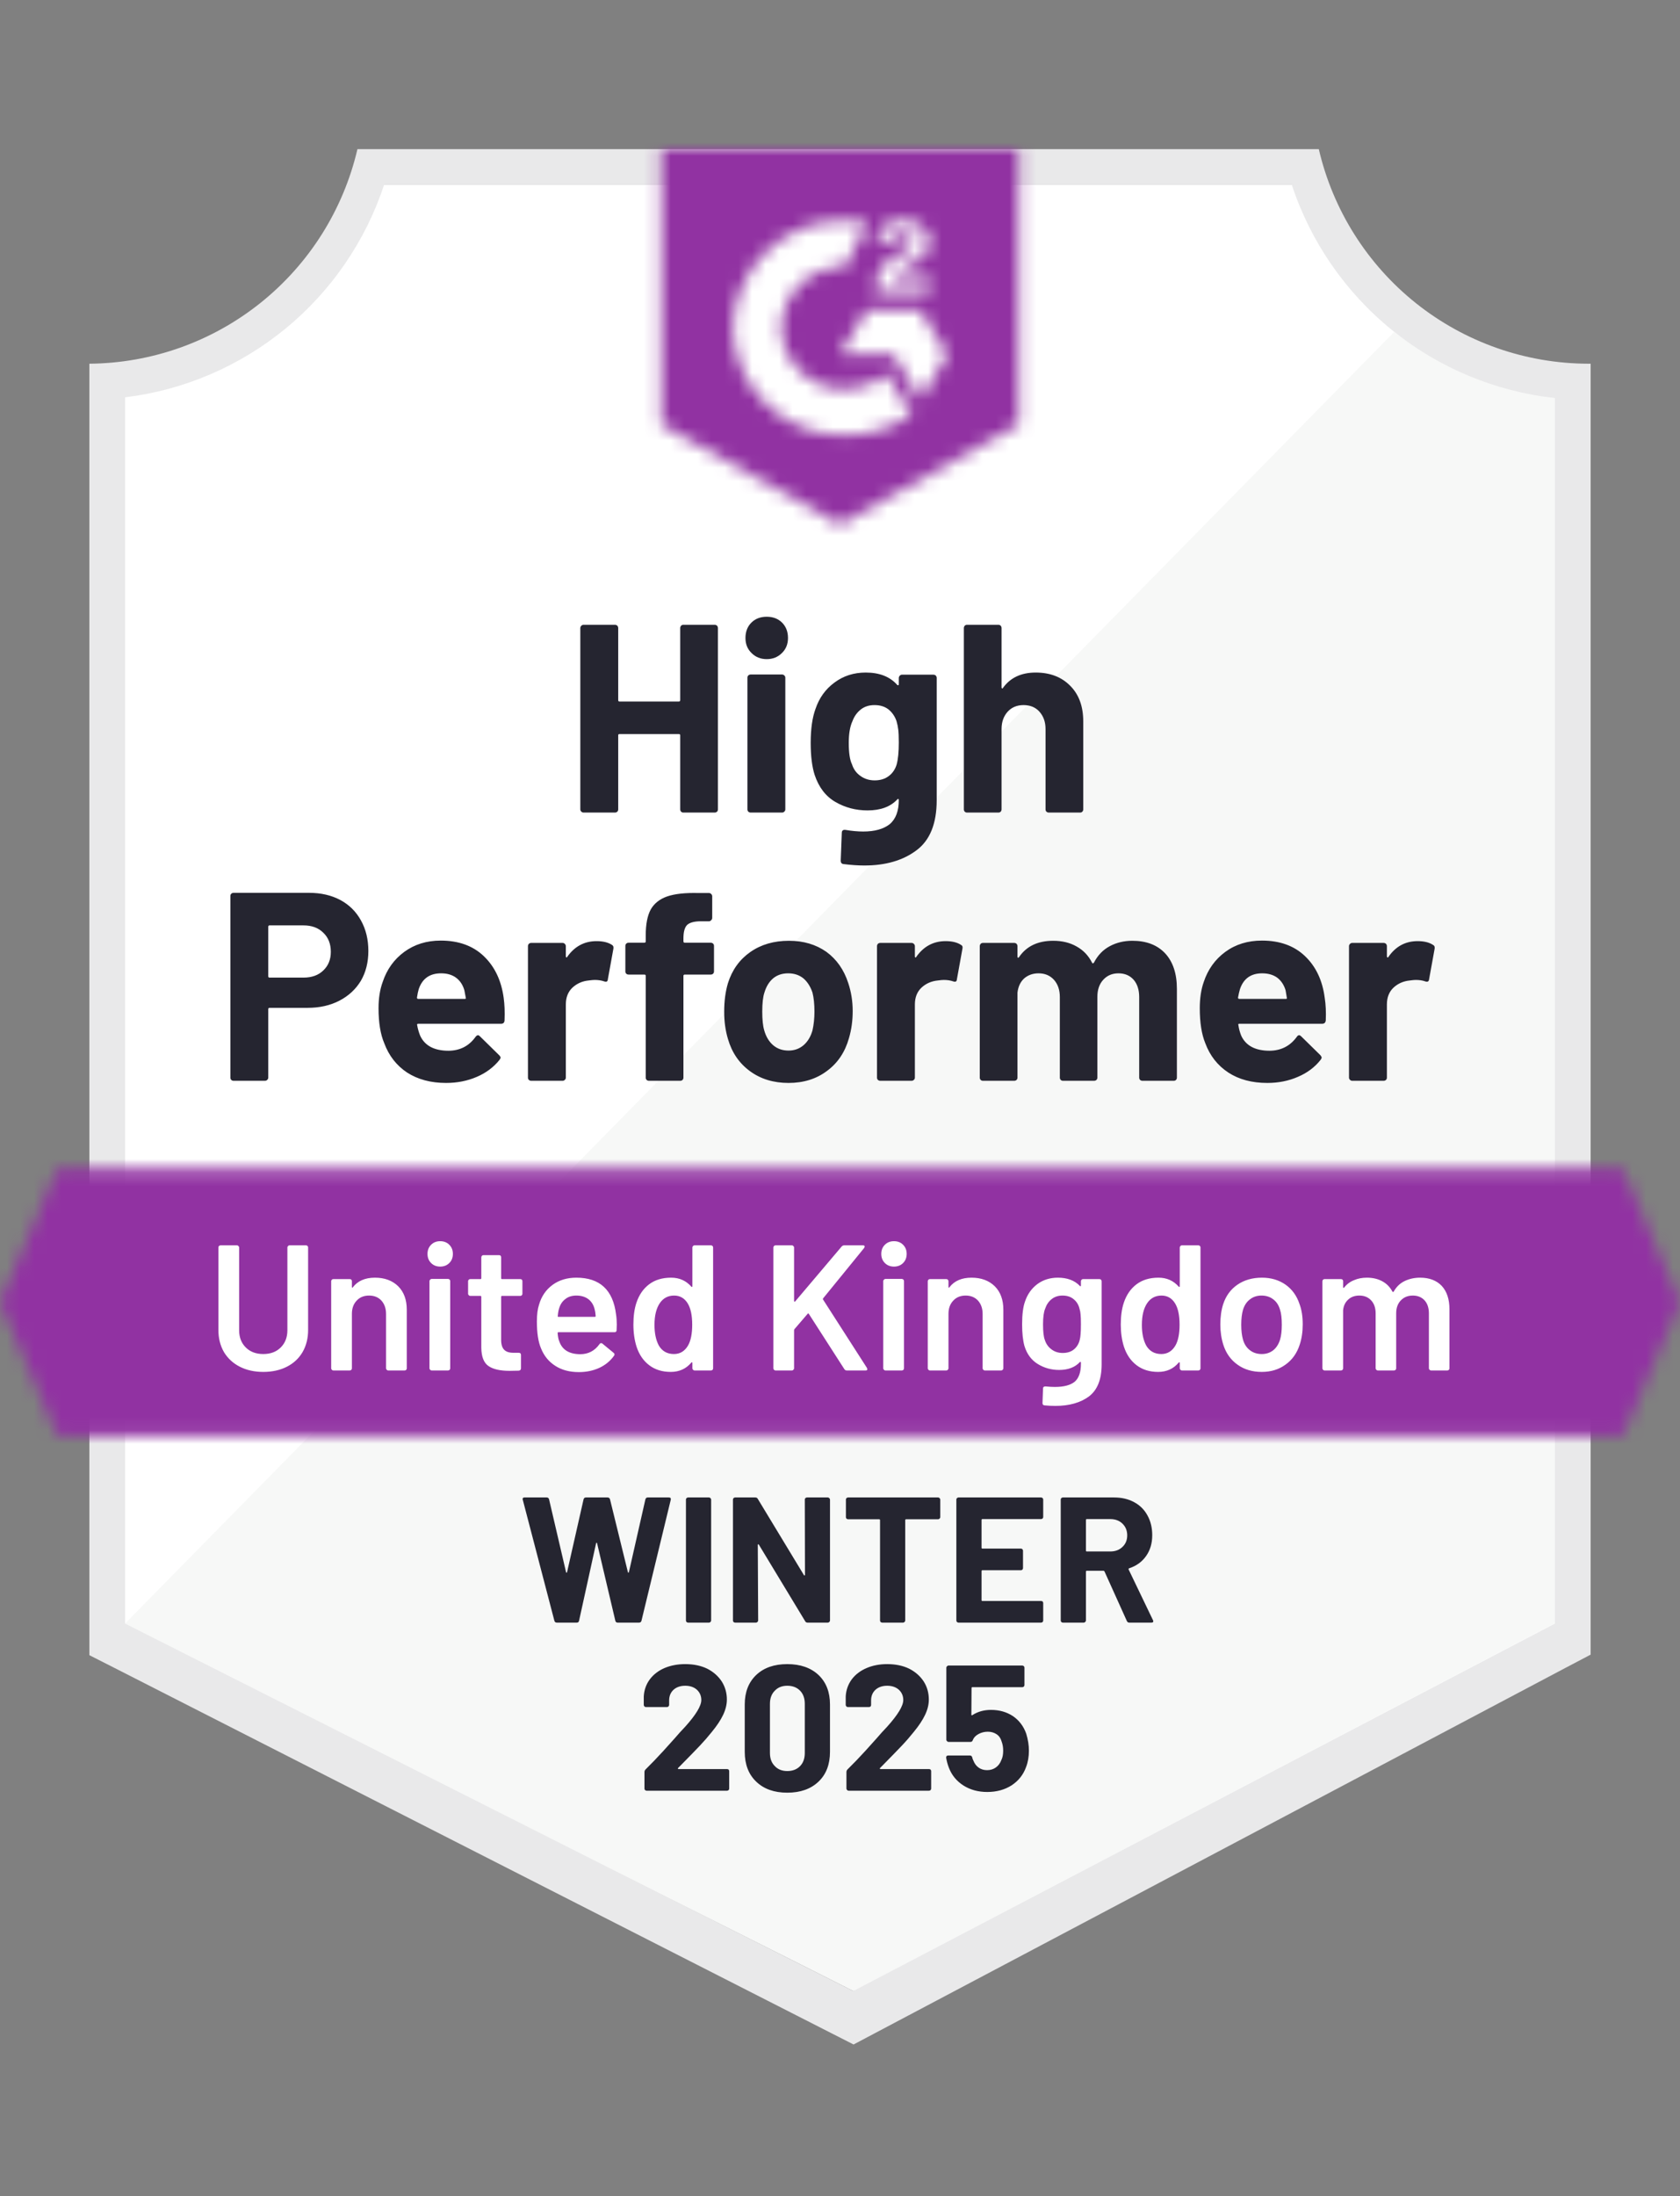
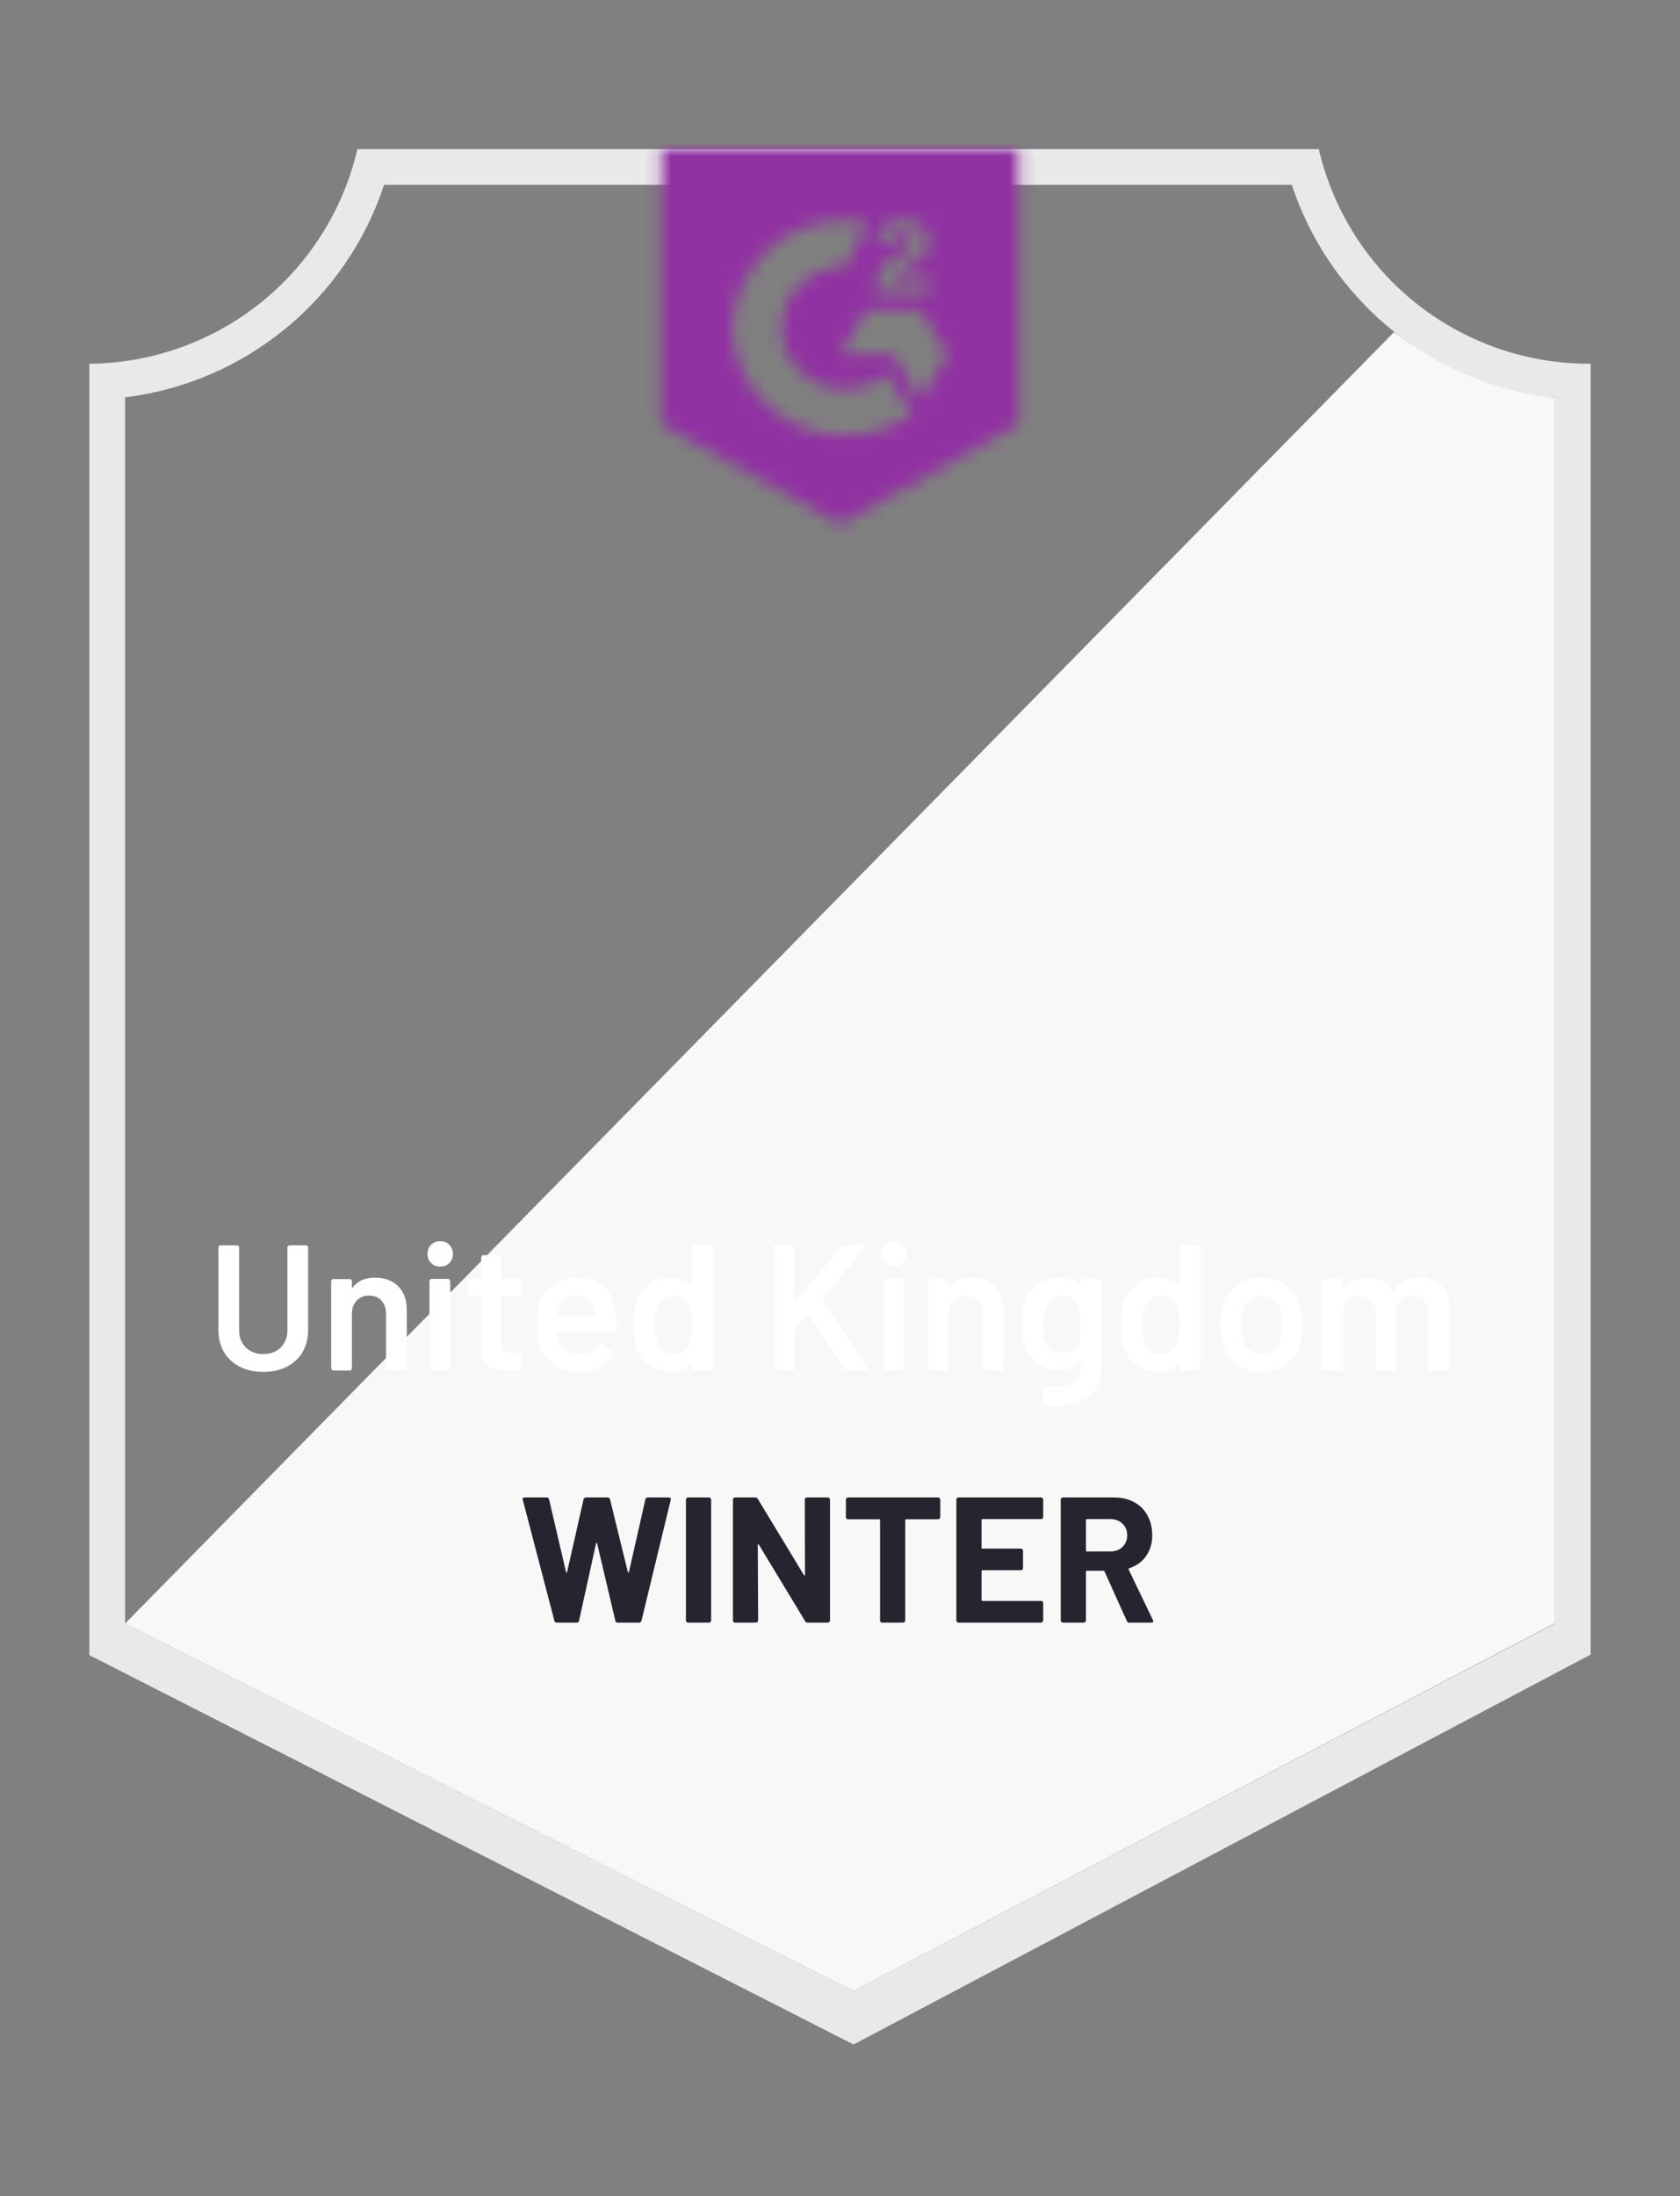
<svg xmlns="http://www.w3.org/2000/svg" width="124" height="162" viewBox="0 0 124 162" fill="none">
  <rect x="0" y="0" width="124" height="162" fill="#808080" stroke="none" />
-   <path d="M63.082 146.873L8.746 119.764V29.31C13.121 28.793 17.26 27.046 20.682 24.272C24.105 21.498 26.672 17.811 28.085 13.639H95.81C97.238 17.859 99.843 21.582 103.319 24.368C106.795 27.154 110.996 28.888 115.426 29.363V119.764L63.082 146.873Z" fill="white" />
  <path d="M9.234 119.764L62.977 146.872L114.766 119.737V29.363C110.461 28.771 106.376 27.096 102.894 24.495L9.234 119.764Z" fill="#F7F8F7" />
  <path d="M117.404 26.83H117.233C112.618 26.822 108.141 25.253 104.529 22.38C100.918 19.506 98.384 15.495 97.34 11L26.383 11C25.338 15.476 22.819 19.47 19.23 22.341C15.642 25.212 11.191 26.793 6.596 26.83V122.099L8.469 123.049L61.419 150.012L63.002 150.817L64.572 149.986L115.571 123.022L117.404 122.059V29.468V26.83ZM62.976 146.872L9.234 119.764V29.31C13.578 28.778 17.681 27.023 21.065 24.248C24.45 21.473 26.976 17.794 28.349 13.638H95.348C96.737 17.845 99.306 21.563 102.749 24.351C106.191 27.138 110.363 28.878 114.766 29.363V119.764L62.976 146.872Z" fill="#E9E9EA" />
  <mask id="mask0_4712_320" style="mask-type:luminance" maskUnits="userSpaceOnUse" x="0" y="86" width="124" height="20">
    <path d="M119.766 86.179H4.234L0 96.072L4.234 105.966H119.766L124 96.072L119.766 86.179Z" fill="white" />
  </mask>
  <g mask="url(#mask0_4712_320)">
-     <path d="M-6.596 79.583H130.596V112.562H-6.596V79.583Z" fill="#9132A2" />
-   </g>
+     </g>
  <mask id="mask1_4712_320" style="mask-type:luminance" maskUnits="userSpaceOnUse" x="48" y="11" width="28" height="28">
    <path d="M62 38.702L75.192 31.315V11H48.809V31.315L62 38.702ZM64.638 21.369C64.618 20.822 64.755 20.282 65.034 19.812C65.395 19.326 65.877 18.944 66.432 18.704L66.749 18.572C67.29 18.308 67.422 18.084 67.422 17.82C67.422 17.556 67.132 17.279 66.67 17.279C66.392 17.259 66.114 17.327 65.877 17.474C65.64 17.62 65.456 17.839 65.351 18.097L64.638 17.398C64.816 17.053 65.091 16.769 65.43 16.58C65.786 16.374 66.192 16.269 66.604 16.277C67.102 16.26 67.592 16.404 68.002 16.686C68.189 16.809 68.342 16.977 68.446 17.176C68.55 17.374 68.601 17.596 68.596 17.82C68.596 18.585 68.147 19.047 67.277 19.469L66.789 19.693C66.287 19.944 66.037 20.155 65.957 20.537H68.596V21.553H64.638V21.369ZM67.936 22.872L69.915 26.17L67.936 29.468L65.957 26.157H62L63.979 22.872H67.936ZM62.383 16.277C62.932 16.276 63.48 16.329 64.018 16.435L62.383 19.654C61.153 19.629 59.964 20.093 59.077 20.943C58.189 21.794 57.675 22.962 57.647 24.192C57.678 25.419 58.194 26.583 59.081 27.431C59.968 28.279 61.156 28.741 62.383 28.716C63.512 28.723 64.608 28.336 65.483 27.621L67.277 30.576C65.84 31.573 64.132 32.108 62.383 32.106C60.234 32.152 58.155 31.346 56.6 29.862C55.045 28.379 54.141 26.34 54.085 24.192C54.141 22.043 55.045 20.004 56.6 18.521C58.155 17.038 60.234 16.23 62.383 16.277Z" fill="white" />
  </mask>
  <g mask="url(#mask1_4712_320)">
    <path d="M42.213 4.391H81.787V45.284H42.213V4.391Z" fill="#9132A2" />
  </g>
-   <path d="M22.821 65.863C23.692 65.863 24.457 66.039 25.117 66.391C25.776 66.743 26.286 67.249 26.647 67.908C27.008 68.559 27.188 69.306 27.188 70.151C27.188 70.986 27.003 71.72 26.634 72.354C26.256 72.978 25.728 73.466 25.051 73.818C24.374 74.17 23.591 74.346 22.703 74.346H19.893C19.831 74.346 19.8 74.381 19.8 74.451V79.49C19.8 79.561 19.774 79.618 19.721 79.662C19.677 79.706 19.62 79.728 19.55 79.728H17.241C17.171 79.728 17.114 79.706 17.07 79.662C17.026 79.618 17.004 79.561 17.004 79.49V66.101C17.004 66.031 17.026 65.973 17.07 65.929C17.114 65.885 17.171 65.863 17.241 65.863H22.821ZM22.399 72.116C23.015 72.116 23.503 71.94 23.863 71.588C24.233 71.237 24.418 70.779 24.418 70.217C24.418 69.627 24.233 69.157 23.863 68.805C23.503 68.445 23.015 68.264 22.399 68.264H19.893C19.831 68.264 19.8 68.299 19.8 68.37V72.011C19.8 72.081 19.831 72.116 19.893 72.116H22.399ZM37.174 73.594C37.244 74.095 37.266 74.653 37.24 75.269C37.231 75.436 37.147 75.52 36.989 75.52H30.881C30.802 75.52 30.771 75.55 30.789 75.612C30.833 75.876 30.908 76.14 31.013 76.403C31.356 77.142 32.055 77.511 33.111 77.511C33.955 77.503 34.619 77.16 35.103 76.483C35.164 76.403 35.226 76.364 35.287 76.364C35.322 76.364 35.367 76.39 35.419 76.443L36.844 77.841C36.914 77.912 36.949 77.973 36.949 78.026C36.949 78.052 36.923 78.105 36.87 78.184C36.431 78.73 35.872 79.147 35.195 79.437C34.5 79.737 33.744 79.886 32.926 79.886C31.8 79.886 30.842 79.631 30.05 79.121C29.268 78.602 28.705 77.881 28.362 76.957C28.08 76.298 27.94 75.436 27.94 74.372C27.94 73.642 28.041 73 28.243 72.446C28.551 71.514 29.083 70.771 29.839 70.217C30.596 69.663 31.493 69.385 32.53 69.385C33.849 69.385 34.909 69.768 35.709 70.533C36.51 71.298 36.998 72.318 37.174 73.594ZM32.557 71.8C31.721 71.8 31.172 72.186 30.908 72.96C30.855 73.136 30.811 73.347 30.776 73.594C30.776 73.655 30.811 73.686 30.881 73.686H34.298C34.377 73.686 34.404 73.655 34.377 73.594C34.307 73.216 34.272 73.031 34.272 73.04C34.157 72.644 33.951 72.336 33.652 72.116C33.361 71.905 32.996 71.8 32.557 71.8ZM44.033 69.425C44.508 69.425 44.886 69.517 45.168 69.702C45.264 69.755 45.3 69.852 45.273 69.992L44.864 72.248C44.855 72.406 44.763 72.455 44.587 72.393C44.385 72.323 44.156 72.288 43.901 72.288C43.796 72.288 43.646 72.301 43.453 72.327C42.987 72.371 42.587 72.547 42.252 72.855C41.927 73.163 41.764 73.576 41.764 74.095V79.49C41.764 79.561 41.738 79.618 41.685 79.662C41.641 79.706 41.588 79.728 41.527 79.728H39.205C39.144 79.728 39.087 79.706 39.034 79.662C38.99 79.618 38.968 79.561 38.968 79.49V69.794C38.968 69.733 38.99 69.676 39.034 69.623C39.087 69.579 39.144 69.557 39.205 69.557H41.527C41.588 69.557 41.641 69.579 41.685 69.623C41.738 69.676 41.764 69.733 41.764 69.794V70.546C41.764 70.582 41.778 70.608 41.804 70.626C41.822 70.643 41.839 70.634 41.857 70.599C42.402 69.817 43.127 69.425 44.033 69.425ZM52.463 69.544C52.533 69.544 52.59 69.566 52.634 69.61C52.678 69.654 52.7 69.711 52.7 69.781V71.654C52.7 71.725 52.678 71.782 52.634 71.826C52.59 71.87 52.533 71.892 52.463 71.892H50.55C50.48 71.892 50.444 71.923 50.444 71.984V79.49C50.444 79.561 50.422 79.618 50.378 79.662C50.334 79.706 50.277 79.728 50.207 79.728H47.898C47.828 79.728 47.771 79.706 47.727 79.662C47.683 79.618 47.661 79.561 47.661 79.49V71.984C47.661 71.923 47.626 71.892 47.555 71.892H46.395C46.324 71.892 46.267 71.87 46.223 71.826C46.179 71.782 46.157 71.725 46.157 71.654V69.781C46.157 69.711 46.179 69.654 46.223 69.61C46.267 69.566 46.324 69.544 46.395 69.544H47.555C47.626 69.544 47.661 69.509 47.661 69.438V69.003C47.661 68.185 47.784 67.547 48.03 67.09C48.285 66.642 48.69 66.321 49.244 66.127C49.807 65.934 50.585 65.85 51.579 65.877H52.331C52.392 65.877 52.445 65.899 52.489 65.943C52.542 65.995 52.568 66.052 52.568 66.114V67.71C52.568 67.781 52.542 67.838 52.489 67.882C52.445 67.934 52.392 67.961 52.331 67.961H51.671C51.214 67.97 50.893 68.062 50.708 68.238C50.532 68.423 50.444 68.752 50.444 69.227V69.438C50.444 69.509 50.48 69.544 50.55 69.544H52.463ZM58.201 79.886C57.093 79.886 56.143 79.596 55.352 79.015C54.56 78.435 54.019 77.643 53.729 76.641C53.544 76.025 53.452 75.353 53.452 74.623C53.452 73.849 53.544 73.15 53.729 72.525C54.037 71.549 54.587 70.784 55.378 70.23C56.169 69.676 57.119 69.399 58.227 69.399C59.3 69.399 60.224 69.671 60.998 70.217C61.754 70.771 62.29 71.536 62.607 72.512C62.827 73.171 62.937 73.862 62.937 74.583C62.937 75.295 62.844 75.964 62.66 76.588C62.369 77.617 61.829 78.422 61.037 79.002C60.254 79.591 59.309 79.886 58.201 79.886ZM58.201 77.498C58.632 77.498 59.001 77.366 59.309 77.103C59.617 76.839 59.837 76.474 59.969 76.008C60.065 75.585 60.114 75.124 60.114 74.623C60.114 74.069 60.065 73.602 59.969 73.224C59.819 72.776 59.595 72.424 59.296 72.169C58.988 71.923 58.614 71.8 58.175 71.8C57.735 71.8 57.365 71.923 57.066 72.169C56.767 72.424 56.552 72.776 56.42 73.224C56.315 73.532 56.262 73.998 56.262 74.623C56.262 75.221 56.31 75.682 56.407 76.008C56.539 76.474 56.759 76.839 57.066 77.103C57.374 77.366 57.752 77.498 58.201 77.498ZM69.796 69.425C70.271 69.425 70.649 69.517 70.931 69.702C71.036 69.755 71.071 69.852 71.036 69.992L70.627 72.248C70.618 72.406 70.526 72.455 70.35 72.393C70.148 72.323 69.919 72.288 69.664 72.288C69.559 72.288 69.414 72.301 69.229 72.327C68.754 72.371 68.35 72.547 68.015 72.855C67.69 73.163 67.527 73.576 67.527 74.095V79.49C67.527 79.561 67.501 79.618 67.448 79.662C67.404 79.706 67.347 79.728 67.277 79.728H64.968C64.907 79.728 64.849 79.706 64.797 79.662C64.753 79.618 64.731 79.561 64.731 79.49V69.794C64.731 69.733 64.753 69.676 64.797 69.623C64.849 69.579 64.907 69.557 64.968 69.557H67.277C67.347 69.557 67.404 69.579 67.448 69.623C67.501 69.676 67.527 69.733 67.527 69.794V70.546C67.527 70.582 67.536 70.608 67.554 70.626C67.589 70.643 67.611 70.634 67.62 70.599C68.165 69.817 68.89 69.425 69.796 69.425ZM83.581 69.399C84.61 69.399 85.415 69.707 85.995 70.322C86.576 70.947 86.866 71.822 86.866 72.947V79.49C86.866 79.561 86.844 79.618 86.8 79.662C86.756 79.706 86.703 79.728 86.642 79.728H84.32C84.258 79.728 84.201 79.706 84.149 79.662C84.105 79.618 84.083 79.561 84.083 79.49V73.554C84.083 73.018 83.946 72.591 83.674 72.275C83.392 71.958 83.019 71.8 82.552 71.8C82.095 71.8 81.721 71.958 81.431 72.275C81.141 72.591 80.996 73.013 80.996 73.541V79.49C80.996 79.561 80.974 79.618 80.93 79.662C80.877 79.706 80.82 79.728 80.758 79.728H78.463C78.393 79.728 78.335 79.706 78.292 79.662C78.248 79.618 78.226 79.561 78.226 79.49V73.554C78.226 73.026 78.081 72.6 77.79 72.275C77.5 71.958 77.122 71.8 76.656 71.8C76.243 71.8 75.891 71.923 75.6 72.169C75.319 72.424 75.152 72.776 75.099 73.224V79.49C75.099 79.561 75.077 79.618 75.033 79.662C74.981 79.706 74.923 79.728 74.862 79.728H72.553C72.483 79.728 72.426 79.706 72.382 79.662C72.338 79.618 72.316 79.561 72.316 79.49V69.794C72.316 69.733 72.338 69.676 72.382 69.623C72.426 69.579 72.483 69.557 72.553 69.557H74.862C74.923 69.557 74.981 69.579 75.033 69.623C75.077 69.676 75.099 69.733 75.099 69.794V70.573C75.099 70.608 75.112 70.634 75.139 70.652C75.165 70.661 75.192 70.643 75.218 70.599C75.763 69.799 76.603 69.399 77.737 69.399C78.397 69.399 78.973 69.539 79.466 69.821C79.958 70.094 80.336 70.489 80.6 71.008C80.635 71.087 80.684 71.087 80.745 71.008C81.027 70.463 81.418 70.058 81.919 69.794C82.412 69.531 82.966 69.399 83.581 69.399ZM97.775 73.594C97.855 74.095 97.881 74.653 97.855 75.269C97.837 75.436 97.749 75.52 97.591 75.52H91.483C91.404 75.52 91.377 75.55 91.404 75.612C91.439 75.876 91.509 76.14 91.615 76.403C91.958 77.142 92.657 77.511 93.712 77.511C94.557 77.503 95.225 77.16 95.718 76.483C95.77 76.403 95.828 76.364 95.889 76.364C95.933 76.364 95.981 76.39 96.034 76.443L97.459 77.841C97.52 77.912 97.551 77.973 97.551 78.026C97.551 78.052 97.525 78.105 97.472 78.184C97.041 78.73 96.483 79.147 95.797 79.437C95.111 79.737 94.359 79.886 93.541 79.886C92.406 79.886 91.448 79.631 90.665 79.121C89.874 78.602 89.306 77.881 88.963 76.957C88.691 76.298 88.555 75.436 88.555 74.372C88.555 73.642 88.651 73 88.845 72.446C89.153 71.514 89.685 70.771 90.441 70.217C91.197 69.663 92.099 69.385 93.145 69.385C94.464 69.385 95.524 69.768 96.324 70.533C97.125 71.298 97.608 72.318 97.775 73.594ZM93.158 71.8C92.332 71.8 91.787 72.186 91.523 72.96C91.47 73.136 91.421 73.347 91.377 73.594C91.377 73.655 91.413 73.686 91.483 73.686H94.9C94.979 73.686 95.005 73.655 94.979 73.594C94.917 73.216 94.886 73.031 94.886 73.04C94.763 72.644 94.557 72.336 94.266 72.116C93.968 71.905 93.598 71.8 93.158 71.8ZM104.635 69.425C105.11 69.425 105.488 69.517 105.769 69.702C105.875 69.755 105.915 69.852 105.888 69.992L105.479 72.248C105.462 72.406 105.365 72.455 105.189 72.393C104.996 72.323 104.767 72.288 104.503 72.288C104.398 72.288 104.252 72.301 104.068 72.327C103.593 72.371 103.188 72.547 102.854 72.855C102.529 73.163 102.366 73.576 102.366 74.095V79.49C102.366 79.561 102.344 79.618 102.3 79.662C102.247 79.706 102.19 79.728 102.129 79.728H99.807C99.745 79.728 99.693 79.706 99.649 79.662C99.596 79.618 99.569 79.561 99.569 79.49V69.794C99.569 69.733 99.596 69.676 99.649 69.623C99.693 69.579 99.745 69.557 99.807 69.557H102.129C102.19 69.557 102.247 69.579 102.3 69.623C102.344 69.676 102.366 69.733 102.366 69.794V70.546C102.366 70.582 102.379 70.608 102.406 70.626C102.432 70.643 102.454 70.634 102.472 70.599C103.008 69.817 103.729 69.425 104.635 69.425Z" fill="#252530" />
-   <path d="M50.207 46.327C50.207 46.266 50.229 46.208 50.273 46.156C50.317 46.112 50.37 46.09 50.431 46.09H52.753C52.815 46.09 52.872 46.112 52.925 46.156C52.968 46.208 52.99 46.266 52.99 46.327V59.703C52.99 59.774 52.968 59.831 52.925 59.875C52.872 59.919 52.815 59.941 52.753 59.941H50.431C50.37 59.941 50.317 59.919 50.273 59.875C50.229 59.831 50.207 59.774 50.207 59.703V54.242C50.207 54.181 50.172 54.15 50.102 54.15H45.722C45.66 54.15 45.63 54.181 45.63 54.242V59.703C45.63 59.774 45.608 59.831 45.564 59.875C45.511 59.919 45.454 59.941 45.392 59.941H43.071C43.009 59.941 42.956 59.919 42.912 59.875C42.859 59.831 42.833 59.774 42.833 59.703V46.327C42.833 46.266 42.859 46.208 42.912 46.156C42.956 46.112 43.009 46.09 43.071 46.09H45.392C45.454 46.09 45.511 46.112 45.564 46.156C45.608 46.208 45.63 46.266 45.63 46.327V51.643C45.63 51.714 45.66 51.749 45.722 51.749H50.102C50.172 51.749 50.207 51.714 50.207 51.643V46.327ZM56.592 48.623C56.143 48.623 55.77 48.473 55.471 48.174C55.171 47.884 55.022 47.514 55.022 47.066C55.022 46.6 55.167 46.222 55.457 45.931C55.748 45.641 56.126 45.496 56.592 45.496C57.058 45.496 57.436 45.641 57.726 45.931C58.016 46.222 58.161 46.6 58.161 47.066C58.161 47.514 58.012 47.884 57.713 48.174C57.414 48.473 57.04 48.623 56.592 48.623ZM55.404 59.941C55.343 59.941 55.286 59.919 55.233 59.875C55.189 59.831 55.167 59.774 55.167 59.703V49.994C55.167 49.924 55.189 49.867 55.233 49.823C55.286 49.779 55.343 49.757 55.404 49.757H57.726C57.788 49.757 57.84 49.779 57.885 49.823C57.937 49.867 57.964 49.924 57.964 49.994V59.703C57.964 59.774 57.937 59.831 57.885 59.875C57.84 59.919 57.788 59.941 57.726 59.941H55.404ZM66.34 50.008C66.34 49.946 66.367 49.889 66.419 49.836C66.463 49.792 66.516 49.77 66.578 49.77H68.899C68.961 49.77 69.018 49.792 69.071 49.836C69.115 49.889 69.137 49.946 69.137 50.008V59.031C69.137 60.754 68.64 61.986 67.646 62.724C66.652 63.472 65.368 63.846 63.794 63.846C63.328 63.846 62.814 63.81 62.251 63.74C62.119 63.722 62.053 63.639 62.053 63.489L62.132 61.445C62.132 61.269 62.224 61.194 62.409 61.22C62.884 61.3 63.319 61.339 63.715 61.339C64.559 61.339 65.21 61.159 65.668 60.798C66.116 60.42 66.34 59.826 66.34 59.017C66.34 58.973 66.327 58.947 66.301 58.938C66.274 58.929 66.248 58.943 66.222 58.978C65.72 59.514 64.99 59.782 64.032 59.782C63.17 59.782 62.383 59.576 61.67 59.163C60.949 58.749 60.435 58.081 60.127 57.157C59.934 56.551 59.837 55.764 59.837 54.796C59.837 53.767 59.956 52.932 60.193 52.29C60.466 51.481 60.932 50.834 61.591 50.351C62.251 49.858 63.02 49.612 63.9 49.612C64.911 49.612 65.685 49.915 66.222 50.522C66.248 50.548 66.274 50.557 66.301 50.548C66.327 50.54 66.34 50.518 66.34 50.483V50.008ZM66.182 56.392C66.287 56.005 66.34 55.465 66.34 54.77C66.34 54.365 66.327 54.053 66.301 53.833C66.274 53.605 66.23 53.389 66.169 53.187C66.046 52.835 65.848 52.549 65.575 52.329C65.302 52.118 64.96 52.013 64.546 52.013C64.15 52.013 63.816 52.118 63.544 52.329C63.262 52.549 63.056 52.835 62.924 53.187C62.739 53.583 62.647 54.119 62.647 54.796C62.647 55.535 62.726 56.062 62.884 56.379C62.998 56.74 63.205 57.026 63.504 57.236C63.803 57.456 64.155 57.566 64.559 57.566C64.981 57.566 65.333 57.456 65.615 57.236C65.887 57.026 66.076 56.744 66.182 56.392ZM76.445 49.612C77.5 49.612 78.349 49.937 78.991 50.588C79.633 51.23 79.954 52.105 79.954 53.213V59.703C79.954 59.774 79.932 59.831 79.888 59.875C79.844 59.919 79.791 59.941 79.73 59.941H77.408C77.346 59.941 77.289 59.919 77.236 59.875C77.192 59.831 77.171 59.774 77.171 59.703V53.78C77.171 53.261 77.021 52.835 76.722 52.501C76.432 52.175 76.04 52.013 75.548 52.013C75.064 52.013 74.673 52.175 74.374 52.501C74.075 52.835 73.925 53.261 73.925 53.78V59.703C73.925 59.774 73.903 59.831 73.859 59.875C73.815 59.919 73.758 59.941 73.688 59.941H71.379C71.309 59.941 71.252 59.919 71.208 59.875C71.164 59.831 71.142 59.774 71.142 59.703V46.327C71.142 46.266 71.164 46.208 71.208 46.156C71.252 46.112 71.309 46.09 71.379 46.09H73.688C73.758 46.09 73.815 46.112 73.859 46.156C73.903 46.208 73.925 46.266 73.925 46.327V50.707C73.925 50.742 73.939 50.768 73.965 50.786C73.991 50.795 74.009 50.786 74.018 50.76C74.563 49.994 75.372 49.612 76.445 49.612Z" fill="#252530" />
  <path d="M19.431 101.203C18.78 101.203 18.204 101.076 17.703 100.821C17.202 100.566 16.811 100.205 16.529 99.739C16.256 99.264 16.12 98.719 16.12 98.103V92.022C16.12 91.978 16.133 91.943 16.16 91.917C16.195 91.881 16.234 91.864 16.278 91.864H17.492C17.536 91.864 17.571 91.881 17.598 91.917C17.633 91.943 17.65 91.978 17.65 92.022V98.13C17.65 98.649 17.813 99.071 18.138 99.396C18.464 99.722 18.895 99.884 19.431 99.884C19.968 99.884 20.399 99.722 20.724 99.396C21.049 99.071 21.212 98.649 21.212 98.13V92.022C21.212 91.978 21.23 91.943 21.265 91.917C21.291 91.881 21.326 91.864 21.37 91.864H22.584C22.628 91.864 22.668 91.881 22.703 91.917C22.729 91.943 22.742 91.978 22.742 92.022V98.103C22.742 98.719 22.606 99.264 22.333 99.739C22.061 100.205 21.674 100.566 21.172 100.821C20.671 101.076 20.091 101.203 19.431 101.203ZM27.676 94.251C28.388 94.251 28.96 94.463 29.391 94.885C29.813 95.307 30.024 95.883 30.024 96.613V100.94C30.024 100.984 30.011 101.019 29.984 101.045C29.949 101.08 29.91 101.098 29.866 101.098H28.652C28.608 101.098 28.573 101.08 28.547 101.045C28.511 101.019 28.494 100.984 28.494 100.94V96.929C28.494 96.525 28.379 96.195 28.151 95.94C27.922 95.694 27.619 95.571 27.241 95.571C26.862 95.571 26.559 95.694 26.33 95.94C26.093 96.186 25.974 96.512 25.974 96.916V100.94C25.974 100.984 25.961 101.019 25.935 101.045C25.899 101.08 25.86 101.098 25.816 101.098H24.602C24.558 101.098 24.523 101.08 24.497 101.045C24.462 101.019 24.444 100.984 24.444 100.94V94.515C24.444 94.471 24.462 94.432 24.497 94.397C24.523 94.37 24.558 94.357 24.602 94.357H25.816C25.86 94.357 25.899 94.37 25.935 94.397C25.961 94.432 25.974 94.471 25.974 94.515V94.937C25.974 94.964 25.983 94.981 26 94.99C26.018 94.999 26.031 94.99 26.04 94.964C26.401 94.489 26.946 94.251 27.676 94.251ZM32.491 93.434C32.218 93.434 31.994 93.346 31.818 93.17C31.642 92.994 31.554 92.77 31.554 92.497C31.554 92.224 31.642 92 31.818 91.824C31.994 91.648 32.218 91.56 32.491 91.56C32.763 91.56 32.988 91.648 33.163 91.824C33.339 92 33.427 92.224 33.427 92.497C33.427 92.77 33.339 92.994 33.163 93.17C32.988 93.346 32.763 93.434 32.491 93.434ZM31.858 101.098C31.814 101.098 31.778 101.08 31.752 101.045C31.717 101.019 31.699 100.984 31.699 100.94V94.502C31.699 94.458 31.717 94.423 31.752 94.397C31.778 94.361 31.814 94.344 31.858 94.344H33.071C33.115 94.344 33.155 94.361 33.19 94.397C33.216 94.423 33.23 94.458 33.23 94.502V100.94C33.23 100.984 33.216 101.019 33.19 101.045C33.155 101.08 33.115 101.098 33.071 101.098H31.858ZM38.559 95.439C38.559 95.483 38.546 95.518 38.519 95.544C38.484 95.579 38.444 95.597 38.401 95.597H37.055C37.011 95.597 36.989 95.619 36.989 95.663V98.842C36.989 99.176 37.064 99.418 37.213 99.568C37.354 99.717 37.583 99.792 37.899 99.792H38.295C38.339 99.792 38.379 99.805 38.414 99.832C38.44 99.867 38.453 99.906 38.453 99.95V100.94C38.453 101.036 38.401 101.093 38.295 101.111L37.609 101.124C36.914 101.124 36.395 101.006 36.053 100.768C35.709 100.531 35.534 100.082 35.525 99.423V95.663C35.525 95.619 35.503 95.597 35.459 95.597H34.707C34.663 95.597 34.628 95.579 34.601 95.544C34.566 95.518 34.549 95.483 34.549 95.439V94.515C34.549 94.471 34.566 94.432 34.601 94.397C34.628 94.37 34.663 94.357 34.707 94.357H35.459C35.503 94.357 35.525 94.335 35.525 94.291V92.748C35.525 92.704 35.542 92.664 35.578 92.629C35.604 92.603 35.639 92.589 35.683 92.589H36.831C36.875 92.589 36.914 92.603 36.95 92.629C36.976 92.664 36.989 92.704 36.989 92.748V94.291C36.989 94.335 37.011 94.357 37.055 94.357H38.401C38.444 94.357 38.484 94.37 38.519 94.397C38.546 94.432 38.559 94.471 38.559 94.515V95.439ZM45.471 96.969C45.506 97.189 45.524 97.435 45.524 97.708L45.511 98.117C45.511 98.222 45.458 98.275 45.352 98.275H41.224C41.18 98.275 41.158 98.297 41.158 98.341C41.184 98.631 41.224 98.829 41.276 98.934C41.487 99.568 42.002 99.889 42.82 99.897C43.418 99.897 43.893 99.651 44.244 99.159C44.279 99.106 44.324 99.08 44.376 99.08C44.411 99.08 44.442 99.093 44.469 99.119L45.286 99.792C45.366 99.853 45.379 99.924 45.326 100.003C45.053 100.39 44.693 100.689 44.244 100.9C43.787 101.111 43.281 101.217 42.727 101.217C42.041 101.217 41.461 101.063 40.986 100.755C40.502 100.447 40.151 100.016 39.931 99.462C39.728 98.987 39.627 98.328 39.627 97.483C39.627 96.973 39.68 96.56 39.786 96.243C39.962 95.628 40.296 95.14 40.788 94.779C41.272 94.427 41.857 94.251 42.543 94.251C44.275 94.251 45.251 95.157 45.471 96.969ZM42.543 95.571C42.217 95.571 41.949 95.654 41.738 95.821C41.518 95.98 41.364 96.204 41.276 96.494C41.224 96.644 41.188 96.837 41.171 97.075C41.153 97.118 41.171 97.14 41.224 97.14H43.901C43.945 97.14 43.967 97.118 43.967 97.075C43.95 96.855 43.923 96.688 43.888 96.573C43.809 96.257 43.655 96.01 43.426 95.835C43.189 95.659 42.894 95.571 42.543 95.571ZM51.104 92.022C51.104 91.978 51.121 91.943 51.157 91.917C51.183 91.881 51.218 91.864 51.262 91.864H52.476C52.52 91.864 52.559 91.881 52.595 91.917C52.621 91.943 52.634 91.978 52.634 92.022V100.94C52.634 100.984 52.621 101.019 52.595 101.045C52.559 101.08 52.52 101.098 52.476 101.098H51.262C51.218 101.098 51.183 101.08 51.157 101.045C51.121 101.019 51.104 100.984 51.104 100.94V100.544C51.104 100.517 51.095 100.5 51.078 100.491C51.06 100.482 51.042 100.491 51.025 100.517C50.638 100.975 50.132 101.203 49.508 101.203C48.883 101.203 48.356 101.041 47.925 100.715C47.494 100.39 47.182 99.937 46.988 99.357C46.83 98.864 46.751 98.314 46.751 97.708C46.751 97.083 46.825 96.547 46.975 96.098C47.169 95.518 47.481 95.065 47.912 94.74C48.343 94.414 48.883 94.251 49.534 94.251C50.141 94.251 50.638 94.471 51.025 94.911C51.042 94.929 51.06 94.937 51.078 94.937C51.095 94.929 51.104 94.911 51.104 94.885V92.022ZM50.787 99.251C50.99 98.891 51.091 98.38 51.091 97.721C51.091 97.035 50.981 96.512 50.761 96.151C50.523 95.764 50.189 95.571 49.758 95.571C49.31 95.571 48.958 95.755 48.703 96.125C48.439 96.512 48.307 97.048 48.307 97.734C48.307 98.35 48.413 98.855 48.624 99.251C48.87 99.673 49.244 99.884 49.745 99.884C50.194 99.884 50.541 99.673 50.787 99.251ZM57.238 101.098C57.194 101.098 57.159 101.08 57.133 101.045C57.097 101.019 57.08 100.984 57.08 100.94V92.022C57.08 91.978 57.097 91.943 57.133 91.917C57.159 91.881 57.194 91.864 57.238 91.864H58.452C58.496 91.864 58.531 91.881 58.557 91.917C58.592 91.943 58.61 91.978 58.61 92.022V95.966C58.61 95.993 58.619 96.01 58.636 96.019C58.654 96.028 58.672 96.023 58.689 96.006L62.119 91.956C62.172 91.895 62.238 91.864 62.317 91.864H63.689C63.777 91.864 63.821 91.895 63.821 91.956C63.821 91.983 63.807 92.018 63.781 92.062L60.76 95.769C60.734 95.804 60.729 95.835 60.747 95.861L63.992 100.913C64.01 100.966 64.018 100.997 64.018 101.006C64.018 101.067 63.974 101.098 63.886 101.098H62.501C62.422 101.098 62.361 101.063 62.317 100.992L59.705 96.929C59.67 96.877 59.639 96.872 59.612 96.916L58.636 98.051C58.619 98.086 58.61 98.117 58.61 98.143V100.94C58.61 100.984 58.592 101.019 58.557 101.045C58.531 101.08 58.496 101.098 58.452 101.098H57.238ZM65.984 93.434C65.711 93.434 65.487 93.346 65.311 93.17C65.135 92.994 65.047 92.77 65.047 92.497C65.047 92.224 65.135 92 65.311 91.824C65.487 91.648 65.711 91.56 65.984 91.56C66.257 91.56 66.481 91.648 66.657 91.824C66.833 92 66.921 92.224 66.921 92.497C66.921 92.77 66.833 92.994 66.657 93.17C66.481 93.346 66.257 93.434 65.984 93.434ZM65.351 101.098C65.307 101.098 65.272 101.08 65.245 101.045C65.21 101.019 65.192 100.984 65.192 100.94V94.502C65.192 94.458 65.21 94.423 65.245 94.397C65.272 94.361 65.307 94.344 65.351 94.344H66.564C66.608 94.344 66.648 94.361 66.683 94.397C66.71 94.423 66.723 94.458 66.723 94.502V100.94C66.723 100.984 66.71 101.019 66.683 101.045C66.648 101.08 66.608 101.098 66.564 101.098H65.351ZM71.709 94.251C72.421 94.251 72.993 94.463 73.424 94.885C73.846 95.307 74.057 95.883 74.057 96.613V100.94C74.057 100.984 74.04 101.019 74.004 101.045C73.978 101.08 73.943 101.098 73.899 101.098H72.685C72.641 101.098 72.606 101.08 72.58 101.045C72.544 101.019 72.527 100.984 72.527 100.94V96.929C72.527 96.525 72.413 96.195 72.184 95.94C71.955 95.694 71.652 95.571 71.274 95.571C70.896 95.571 70.592 95.694 70.364 95.94C70.126 96.186 70.007 96.512 70.007 96.916V100.94C70.007 100.984 69.99 101.019 69.955 101.045C69.928 101.08 69.893 101.098 69.849 101.098H68.635C68.591 101.098 68.556 101.08 68.53 101.045C68.495 101.019 68.477 100.984 68.477 100.94V94.515C68.477 94.471 68.495 94.432 68.53 94.397C68.556 94.37 68.591 94.357 68.635 94.357H69.849C69.893 94.357 69.928 94.37 69.955 94.397C69.99 94.432 70.007 94.471 70.007 94.515V94.937C70.007 94.964 70.016 94.981 70.034 94.99C70.051 94.999 70.064 94.99 70.073 94.964C70.434 94.489 70.979 94.251 71.709 94.251ZM79.782 94.515C79.782 94.471 79.8 94.432 79.835 94.397C79.861 94.37 79.897 94.357 79.941 94.357H81.154C81.198 94.357 81.233 94.37 81.26 94.397C81.295 94.432 81.312 94.471 81.312 94.515V100.649C81.312 101.749 81 102.536 80.376 103.011C79.743 103.477 78.916 103.71 77.896 103.71C77.623 103.71 77.355 103.697 77.091 103.67C76.994 103.661 76.946 103.604 76.946 103.499L76.986 102.417C76.986 102.32 77.047 102.272 77.17 102.272C77.425 102.298 77.654 102.311 77.856 102.311C78.516 102.311 79.004 102.184 79.32 101.929C79.628 101.665 79.782 101.225 79.782 100.61V100.504C79.782 100.478 79.773 100.465 79.756 100.465C79.738 100.456 79.721 100.46 79.703 100.478C79.343 100.865 78.832 101.058 78.173 101.058C77.601 101.058 77.078 100.913 76.603 100.623C76.128 100.333 75.798 99.889 75.614 99.291C75.499 98.877 75.442 98.345 75.442 97.695C75.442 96.965 75.513 96.406 75.653 96.019C75.829 95.483 76.133 95.052 76.564 94.726C76.994 94.41 77.5 94.251 78.081 94.251C78.775 94.251 79.316 94.454 79.703 94.858C79.721 94.885 79.738 94.894 79.756 94.885C79.773 94.876 79.782 94.858 79.782 94.832V94.515ZM79.69 98.855C79.725 98.723 79.747 98.583 79.756 98.433C79.773 98.275 79.782 98.024 79.782 97.681C79.782 97.347 79.773 97.105 79.756 96.956C79.747 96.815 79.721 96.674 79.677 96.534C79.606 96.243 79.461 96.01 79.241 95.835C79.03 95.659 78.758 95.571 78.424 95.571C78.107 95.571 77.839 95.659 77.619 95.835C77.399 96.01 77.241 96.243 77.144 96.534C77.038 96.78 76.986 97.167 76.986 97.695C76.986 98.24 77.03 98.622 77.118 98.842C77.206 99.124 77.364 99.352 77.593 99.528C77.83 99.713 78.111 99.805 78.437 99.805C78.78 99.805 79.057 99.717 79.268 99.541C79.479 99.365 79.62 99.137 79.69 98.855ZM87.077 92.022C87.077 91.978 87.095 91.943 87.13 91.917C87.156 91.881 87.192 91.864 87.235 91.864H88.449C88.493 91.864 88.533 91.881 88.568 91.917C88.594 91.943 88.607 91.978 88.607 92.022V100.94C88.607 100.984 88.594 101.019 88.568 101.045C88.533 101.08 88.493 101.098 88.449 101.098H87.235C87.192 101.098 87.156 101.08 87.13 101.045C87.095 101.019 87.077 100.984 87.077 100.94V100.544C87.077 100.517 87.068 100.5 87.051 100.491C87.033 100.482 87.016 100.491 86.998 100.517C86.611 100.975 86.105 101.203 85.481 101.203C84.857 101.203 84.329 101.041 83.898 100.715C83.467 100.39 83.155 99.937 82.961 99.357C82.803 98.864 82.724 98.314 82.724 97.708C82.724 97.083 82.799 96.547 82.948 96.098C83.142 95.518 83.454 95.065 83.885 94.74C84.316 94.414 84.857 94.251 85.507 94.251C86.114 94.251 86.611 94.471 86.998 94.911C87.016 94.929 87.033 94.937 87.051 94.937C87.068 94.929 87.077 94.911 87.077 94.885V92.022ZM86.76 99.251C86.963 98.891 87.064 98.38 87.064 97.721C87.064 97.035 86.954 96.512 86.734 96.151C86.497 95.764 86.162 95.571 85.732 95.571C85.283 95.571 84.931 95.755 84.676 96.125C84.412 96.512 84.281 97.048 84.281 97.734C84.281 98.35 84.386 98.855 84.597 99.251C84.843 99.673 85.217 99.884 85.718 99.884C86.167 99.884 86.514 99.673 86.76 99.251ZM93.132 101.203C92.437 101.203 91.844 101.028 91.351 100.676C90.85 100.324 90.498 99.836 90.296 99.212C90.146 98.737 90.072 98.235 90.072 97.708C90.072 97.145 90.142 96.644 90.283 96.204C90.485 95.588 90.837 95.109 91.338 94.766C91.839 94.423 92.442 94.251 93.145 94.251C93.814 94.251 94.394 94.423 94.886 94.766C95.37 95.109 95.713 95.584 95.915 96.191C96.074 96.613 96.153 97.114 96.153 97.695C96.153 98.249 96.078 98.75 95.929 99.198C95.726 99.823 95.379 100.311 94.886 100.663C94.394 101.023 93.809 101.203 93.132 101.203ZM93.132 99.884C93.457 99.884 93.739 99.792 93.976 99.607C94.205 99.423 94.372 99.163 94.478 98.829C94.566 98.539 94.609 98.169 94.609 97.721C94.609 97.246 94.566 96.877 94.478 96.613C94.381 96.279 94.214 96.023 93.976 95.848C93.739 95.663 93.449 95.571 93.106 95.571C92.78 95.571 92.499 95.663 92.261 95.848C92.024 96.023 91.853 96.279 91.747 96.613C91.659 96.921 91.615 97.29 91.615 97.721C91.615 98.152 91.659 98.521 91.747 98.829C91.844 99.163 92.015 99.423 92.261 99.607C92.499 99.792 92.789 99.884 93.132 99.884ZM104.82 94.251C105.497 94.251 106.029 94.454 106.416 94.858C106.794 95.272 106.983 95.843 106.983 96.573V100.94C106.983 100.984 106.97 101.019 106.944 101.045C106.908 101.08 106.869 101.098 106.825 101.098H105.624C105.58 101.098 105.545 101.08 105.519 101.045C105.484 101.019 105.466 100.984 105.466 100.94V96.89C105.466 96.485 105.361 96.164 105.149 95.927C104.93 95.689 104.639 95.571 104.279 95.571C103.918 95.571 103.624 95.689 103.395 95.927C103.166 96.164 103.052 96.481 103.052 96.877V100.94C103.052 100.984 103.039 101.019 103.012 101.045C102.977 101.08 102.938 101.098 102.894 101.098H101.693C101.649 101.098 101.614 101.08 101.588 101.045C101.553 101.019 101.535 100.984 101.535 100.94V96.89C101.535 96.485 101.425 96.164 101.205 95.927C100.985 95.689 100.695 95.571 100.335 95.571C100 95.571 99.728 95.667 99.517 95.861C99.297 96.054 99.169 96.318 99.134 96.652V100.94C99.134 100.984 99.121 101.019 99.095 101.045C99.059 101.08 99.02 101.098 98.976 101.098H97.762C97.718 101.098 97.683 101.08 97.657 101.045C97.621 101.019 97.604 100.984 97.604 100.94V94.515C97.604 94.471 97.621 94.432 97.657 94.397C97.683 94.37 97.718 94.357 97.762 94.357H98.976C99.02 94.357 99.059 94.37 99.095 94.397C99.121 94.432 99.134 94.471 99.134 94.515V94.951C99.134 94.977 99.143 94.995 99.16 95.003C99.178 95.012 99.196 95.003 99.213 94.977C99.407 94.731 99.649 94.55 99.939 94.436C100.22 94.313 100.537 94.251 100.889 94.251C101.32 94.251 101.698 94.339 102.023 94.515C102.348 94.691 102.599 94.946 102.775 95.28C102.801 95.316 102.832 95.316 102.867 95.28C103.061 94.929 103.329 94.669 103.672 94.502C104.015 94.335 104.398 94.251 104.82 94.251Z" fill="white" />
-   <path d="M41.105 119.698C41.008 119.698 40.947 119.654 40.92 119.566L38.586 110.635L38.572 110.583C38.572 110.503 38.621 110.464 38.717 110.464H40.353C40.441 110.464 40.498 110.508 40.525 110.596L41.778 115.965C41.787 116 41.8 116.017 41.817 116.017C41.835 116.017 41.848 116 41.857 115.965L43.071 110.609C43.097 110.512 43.154 110.464 43.242 110.464H44.838C44.935 110.464 44.996 110.508 45.023 110.596L46.342 115.965C46.351 115.991 46.364 116.009 46.382 116.017C46.399 116.017 46.412 116 46.421 115.965L47.635 110.609C47.661 110.512 47.718 110.464 47.806 110.464H49.363C49.486 110.464 49.534 110.521 49.508 110.635L47.345 119.566C47.318 119.654 47.257 119.698 47.16 119.698H45.59C45.502 119.698 45.445 119.654 45.419 119.566L44.073 113.854C44.064 113.819 44.051 113.801 44.033 113.801C44.016 113.801 44.003 113.819 43.994 113.854L42.741 119.553C42.723 119.65 42.666 119.698 42.569 119.698H41.105ZM50.788 119.698C50.744 119.698 50.704 119.68 50.669 119.645C50.642 119.619 50.629 119.584 50.629 119.54V110.622C50.629 110.578 50.642 110.543 50.669 110.517C50.704 110.481 50.744 110.464 50.788 110.464H52.331C52.375 110.464 52.41 110.481 52.437 110.517C52.472 110.543 52.489 110.578 52.489 110.622V119.54C52.489 119.584 52.472 119.619 52.437 119.645C52.41 119.68 52.375 119.698 52.331 119.698H50.788ZM59.402 110.622C59.402 110.578 59.415 110.543 59.441 110.517C59.476 110.481 59.516 110.464 59.56 110.464H61.103C61.147 110.464 61.182 110.481 61.209 110.517C61.244 110.543 61.262 110.578 61.262 110.622V119.54C61.262 119.584 61.244 119.619 61.209 119.645C61.182 119.68 61.147 119.698 61.103 119.698H59.613C59.525 119.698 59.463 119.663 59.428 119.592L56.011 113.946C55.994 113.92 55.976 113.911 55.959 113.92C55.941 113.92 55.932 113.938 55.932 113.973L55.959 119.54C55.959 119.584 55.941 119.619 55.906 119.645C55.88 119.68 55.844 119.698 55.8 119.698H54.257C54.213 119.698 54.173 119.68 54.138 119.645C54.112 119.619 54.099 119.584 54.099 119.54V110.622C54.099 110.578 54.112 110.543 54.138 110.517C54.173 110.481 54.213 110.464 54.257 110.464H55.748C55.836 110.464 55.897 110.499 55.932 110.569L59.336 116.189C59.353 116.215 59.371 116.224 59.388 116.215C59.406 116.215 59.415 116.198 59.415 116.163L59.402 110.622ZM69.243 110.464C69.286 110.464 69.322 110.481 69.348 110.517C69.383 110.543 69.401 110.578 69.401 110.622V111.915C69.401 111.959 69.383 111.994 69.348 112.02C69.322 112.056 69.286 112.073 69.243 112.073H66.881C66.837 112.073 66.815 112.095 66.815 112.139V119.54C66.815 119.584 66.798 119.619 66.763 119.645C66.736 119.68 66.701 119.698 66.657 119.698H65.114C65.07 119.698 65.03 119.68 64.995 119.645C64.968 119.619 64.955 119.584 64.955 119.54V112.139C64.955 112.095 64.933 112.073 64.889 112.073H62.594C62.55 112.073 62.51 112.056 62.475 112.02C62.449 111.994 62.436 111.959 62.436 111.915V110.622C62.436 110.578 62.449 110.543 62.475 110.517C62.51 110.481 62.55 110.464 62.594 110.464H69.243ZM76.999 111.902C76.999 111.946 76.986 111.981 76.96 112.007C76.924 112.042 76.885 112.06 76.841 112.06H72.514C72.47 112.06 72.448 112.082 72.448 112.126V114.171C72.448 114.215 72.47 114.237 72.514 114.237H75.35C75.394 114.237 75.429 114.25 75.456 114.276C75.491 114.311 75.508 114.351 75.508 114.395V115.675C75.508 115.718 75.491 115.758 75.456 115.793C75.429 115.82 75.394 115.833 75.35 115.833H72.514C72.47 115.833 72.448 115.855 72.448 115.899V118.036C72.448 118.08 72.47 118.102 72.514 118.102H76.841C76.885 118.102 76.924 118.115 76.96 118.141C76.986 118.176 76.999 118.216 76.999 118.26V119.54C76.999 119.584 76.986 119.619 76.96 119.645C76.924 119.68 76.885 119.698 76.841 119.698H70.746C70.702 119.698 70.663 119.68 70.628 119.645C70.601 119.619 70.588 119.584 70.588 119.54V110.622C70.588 110.578 70.601 110.543 70.628 110.517C70.663 110.481 70.702 110.464 70.746 110.464H76.841C76.885 110.464 76.924 110.481 76.96 110.517C76.986 110.543 76.999 110.578 76.999 110.622V111.902ZM83.357 119.698C83.269 119.698 83.208 119.658 83.173 119.579L81.524 115.925C81.506 115.89 81.48 115.872 81.445 115.872H80.218C80.174 115.872 80.152 115.894 80.152 115.938V119.54C80.152 119.584 80.134 119.619 80.099 119.645C80.073 119.68 80.037 119.698 79.993 119.698H78.45C78.406 119.698 78.367 119.68 78.331 119.645C78.305 119.619 78.292 119.584 78.292 119.54V110.622C78.292 110.578 78.305 110.543 78.331 110.517C78.367 110.481 78.406 110.464 78.45 110.464H82.223C82.786 110.464 83.278 110.578 83.7 110.807C84.131 111.035 84.461 111.361 84.69 111.783C84.927 112.205 85.046 112.693 85.046 113.247C85.046 113.845 84.896 114.355 84.597 114.777C84.298 115.208 83.881 115.512 83.344 115.688C83.3 115.705 83.287 115.736 83.305 115.78L85.099 119.513C85.116 119.548 85.125 119.575 85.125 119.592C85.125 119.663 85.077 119.698 84.98 119.698H83.357ZM80.218 112.06C80.174 112.06 80.152 112.082 80.152 112.126V114.382C80.152 114.426 80.174 114.448 80.218 114.448H81.946C82.315 114.448 82.614 114.338 82.843 114.118C83.08 113.898 83.199 113.612 83.199 113.26C83.199 112.909 83.08 112.618 82.843 112.39C82.614 112.17 82.315 112.06 81.946 112.06H80.218Z" fill="#252530" />
-   <path d="M50.048 130.422C50.031 130.44 50.026 130.457 50.035 130.475C50.044 130.492 50.062 130.501 50.088 130.501H53.663C53.707 130.501 53.746 130.514 53.782 130.541C53.808 130.576 53.821 130.616 53.821 130.66V131.939C53.821 131.983 53.808 132.018 53.782 132.045C53.746 132.08 53.707 132.097 53.663 132.097H47.727C47.683 132.097 47.643 132.08 47.608 132.045C47.582 132.018 47.568 131.983 47.568 131.939V130.725C47.568 130.646 47.595 130.58 47.648 130.528C48.078 130.105 48.518 129.648 48.967 129.156C49.415 128.654 49.697 128.342 49.811 128.219C50.057 127.929 50.308 127.652 50.563 127.388C51.363 126.5 51.763 125.84 51.763 125.409C51.763 125.102 51.653 124.846 51.434 124.644C51.214 124.451 50.928 124.354 50.576 124.354C50.224 124.354 49.938 124.451 49.719 124.644C49.499 124.846 49.389 125.11 49.389 125.436V125.765C49.389 125.809 49.371 125.849 49.336 125.884C49.31 125.911 49.275 125.924 49.23 125.924H47.674C47.63 125.924 47.595 125.911 47.568 125.884C47.533 125.849 47.516 125.809 47.516 125.765V125.145C47.542 124.671 47.691 124.248 47.964 123.879C48.237 123.519 48.597 123.242 49.046 123.048C49.503 122.855 50.013 122.758 50.576 122.758C51.2 122.758 51.746 122.872 52.212 123.101C52.669 123.338 53.025 123.655 53.28 124.051C53.526 124.446 53.65 124.886 53.65 125.37C53.65 125.739 53.557 126.117 53.373 126.504C53.188 126.891 52.911 127.309 52.542 127.757C52.269 128.1 51.974 128.439 51.658 128.773C51.341 129.107 50.871 129.591 50.246 130.224L50.048 130.422ZM58.108 132.242C57.141 132.242 56.376 131.97 55.813 131.425C55.25 130.888 54.969 130.154 54.969 129.222V125.739C54.969 124.824 55.25 124.099 55.813 123.562C56.376 123.026 57.141 122.758 58.108 122.758C59.076 122.758 59.845 123.026 60.417 123.562C60.98 124.099 61.261 124.824 61.261 125.739V129.222C61.261 130.154 60.98 130.888 60.417 131.425C59.845 131.97 59.076 132.242 58.108 132.242ZM58.108 130.646C58.504 130.646 58.821 130.523 59.058 130.277C59.287 130.04 59.401 129.719 59.401 129.314V125.686C59.401 125.282 59.287 124.961 59.058 124.723C58.821 124.477 58.504 124.354 58.108 124.354C57.721 124.354 57.414 124.477 57.185 124.723C56.947 124.961 56.829 125.282 56.829 125.686V129.314C56.829 129.719 56.947 130.04 57.185 130.277C57.414 130.523 57.721 130.646 58.108 130.646ZM64.955 130.422C64.937 130.44 64.933 130.457 64.942 130.475C64.95 130.492 64.968 130.501 64.994 130.501H68.569C68.613 130.501 68.653 130.514 68.688 130.541C68.714 130.576 68.728 130.616 68.728 130.66V131.939C68.728 131.983 68.714 132.018 68.688 132.045C68.653 132.08 68.613 132.097 68.569 132.097H62.633C62.589 132.097 62.554 132.08 62.528 132.045C62.492 132.018 62.475 131.983 62.475 131.939V130.725C62.475 130.646 62.501 130.58 62.554 130.528C62.985 130.105 63.425 129.648 63.873 129.156C64.322 128.654 64.603 128.342 64.717 128.219C64.964 127.929 65.214 127.652 65.469 127.388C66.269 126.5 66.67 125.84 66.67 125.409C66.67 125.102 66.56 124.846 66.34 124.644C66.12 124.451 65.834 124.354 65.482 124.354C65.131 124.354 64.845 124.451 64.625 124.644C64.405 124.846 64.295 125.11 64.295 125.436V125.765C64.295 125.809 64.282 125.849 64.256 125.884C64.22 125.911 64.181 125.924 64.137 125.924H62.58C62.536 125.924 62.501 125.911 62.475 125.884C62.44 125.849 62.422 125.809 62.422 125.765V125.145C62.448 124.671 62.598 124.248 62.87 123.879C63.143 123.519 63.508 123.242 63.965 123.048C64.414 122.855 64.92 122.758 65.482 122.758C66.107 122.758 66.652 122.872 67.118 123.101C67.576 123.338 67.932 123.655 68.187 124.051C68.433 124.446 68.556 124.886 68.556 125.37C68.556 125.739 68.464 126.117 68.279 126.504C68.094 126.891 67.817 127.309 67.448 127.757C67.175 128.1 66.881 128.439 66.564 128.773C66.248 129.107 65.777 129.591 65.153 130.224L64.955 130.422ZM75.745 127.889C75.877 128.32 75.943 128.738 75.943 129.142C75.943 129.591 75.873 129.996 75.732 130.356C75.53 130.919 75.174 131.367 74.664 131.702C74.154 132.027 73.556 132.19 72.87 132.19C72.201 132.19 71.617 132.031 71.115 131.715C70.605 131.389 70.245 130.95 70.034 130.396C69.946 130.167 69.88 129.925 69.836 129.67V129.644C69.836 129.547 69.888 129.499 69.994 129.499H71.59C71.678 129.499 71.735 129.547 71.762 129.644C71.77 129.697 71.784 129.741 71.801 129.776C71.819 129.811 71.832 129.842 71.841 129.868C71.929 130.097 72.061 130.273 72.237 130.396C72.412 130.519 72.619 130.58 72.856 130.58C73.103 130.58 73.318 130.514 73.503 130.382C73.688 130.251 73.824 130.066 73.912 129.828C74 129.653 74.044 129.424 74.044 129.142C74.044 128.887 74.004 128.659 73.925 128.457C73.863 128.228 73.74 128.052 73.556 127.929C73.371 127.806 73.156 127.744 72.909 127.744C72.663 127.744 72.434 127.801 72.223 127.916C72.012 128.03 71.871 128.18 71.801 128.364C71.775 128.452 71.718 128.496 71.63 128.496H70.007C69.963 128.496 69.928 128.479 69.902 128.443C69.866 128.417 69.849 128.382 69.849 128.338V123.022C69.849 122.978 69.866 122.942 69.902 122.916C69.928 122.881 69.963 122.863 70.007 122.863H75.455C75.499 122.863 75.539 122.881 75.574 122.916C75.6 122.942 75.614 122.978 75.614 123.022V124.301C75.614 124.345 75.6 124.38 75.574 124.407C75.539 124.442 75.499 124.46 75.455 124.46H71.775C71.731 124.46 71.709 124.482 71.709 124.525L71.696 126.478C71.696 126.539 71.722 126.553 71.775 126.517C72.171 126.262 72.628 126.135 73.147 126.135C73.762 126.135 74.303 126.289 74.769 126.597C75.227 126.913 75.552 127.344 75.745 127.889Z" fill="#252530" />
+   <path d="M41.105 119.698C41.008 119.698 40.947 119.654 40.92 119.566L38.586 110.635L38.572 110.583C38.572 110.503 38.621 110.464 38.717 110.464H40.353C40.441 110.464 40.498 110.508 40.525 110.596L41.778 115.965C41.787 116 41.8 116.017 41.817 116.017C41.835 116.017 41.848 116 41.857 115.965L43.071 110.609C43.097 110.512 43.154 110.464 43.242 110.464H44.838C44.935 110.464 44.996 110.508 45.023 110.596L46.342 115.965C46.351 115.991 46.364 116.009 46.382 116.017C46.399 116.017 46.412 116 46.421 115.965L47.635 110.609C47.661 110.512 47.718 110.464 47.806 110.464H49.363C49.486 110.464 49.534 110.521 49.508 110.635L47.345 119.566C47.318 119.654 47.257 119.698 47.16 119.698H45.59C45.502 119.698 45.445 119.654 45.419 119.566L44.073 113.854C44.064 113.819 44.051 113.801 44.033 113.801C44.016 113.801 44.003 113.819 43.994 113.854L42.741 119.553C42.723 119.65 42.666 119.698 42.569 119.698H41.105ZM50.788 119.698C50.744 119.698 50.704 119.68 50.669 119.645C50.642 119.619 50.629 119.584 50.629 119.54V110.622C50.629 110.578 50.642 110.543 50.669 110.517C50.704 110.481 50.744 110.464 50.788 110.464H52.331C52.375 110.464 52.41 110.481 52.437 110.517C52.472 110.543 52.489 110.578 52.489 110.622V119.54C52.489 119.584 52.472 119.619 52.437 119.645C52.41 119.68 52.375 119.698 52.331 119.698H50.788ZM59.402 110.622C59.402 110.578 59.415 110.543 59.441 110.517C59.476 110.481 59.516 110.464 59.56 110.464H61.103C61.147 110.464 61.182 110.481 61.209 110.517C61.244 110.543 61.262 110.578 61.262 110.622V119.54C61.262 119.584 61.244 119.619 61.209 119.645C61.182 119.68 61.147 119.698 61.103 119.698H59.613C59.525 119.698 59.463 119.663 59.428 119.592L56.011 113.946C55.994 113.92 55.976 113.911 55.959 113.92C55.941 113.92 55.932 113.938 55.932 113.973L55.959 119.54C55.959 119.584 55.941 119.619 55.906 119.645C55.88 119.68 55.844 119.698 55.8 119.698H54.257C54.213 119.698 54.173 119.68 54.138 119.645C54.112 119.619 54.099 119.584 54.099 119.54V110.622C54.099 110.578 54.112 110.543 54.138 110.517C54.173 110.481 54.213 110.464 54.257 110.464H55.748C55.836 110.464 55.897 110.499 55.932 110.569L59.336 116.189C59.353 116.215 59.371 116.224 59.388 116.215C59.406 116.215 59.415 116.198 59.415 116.163L59.402 110.622ZM69.243 110.464C69.286 110.464 69.322 110.481 69.348 110.517C69.383 110.543 69.401 110.578 69.401 110.622V111.915C69.401 111.959 69.383 111.994 69.348 112.02C69.322 112.056 69.286 112.073 69.243 112.073H66.881C66.837 112.073 66.815 112.095 66.815 112.139V119.54C66.815 119.584 66.798 119.619 66.763 119.645C66.736 119.68 66.701 119.698 66.657 119.698H65.114C65.07 119.698 65.03 119.68 64.995 119.645C64.968 119.619 64.955 119.584 64.955 119.54V112.139C64.955 112.095 64.933 112.073 64.889 112.073H62.594C62.55 112.073 62.51 112.056 62.475 112.02C62.449 111.994 62.436 111.959 62.436 111.915V110.622C62.436 110.578 62.449 110.543 62.475 110.517C62.51 110.481 62.55 110.464 62.594 110.464H69.243ZM76.999 111.902C76.999 111.946 76.986 111.981 76.96 112.007C76.924 112.042 76.885 112.06 76.841 112.06H72.514C72.47 112.06 72.448 112.082 72.448 112.126V114.171C72.448 114.215 72.47 114.237 72.514 114.237H75.35C75.394 114.237 75.429 114.25 75.456 114.276C75.491 114.311 75.508 114.351 75.508 114.395V115.675C75.508 115.718 75.491 115.758 75.456 115.793C75.429 115.82 75.394 115.833 75.35 115.833H72.514C72.47 115.833 72.448 115.855 72.448 115.899V118.036C72.448 118.08 72.47 118.102 72.514 118.102H76.841C76.885 118.102 76.924 118.115 76.96 118.141C76.986 118.176 76.999 118.216 76.999 118.26V119.54C76.924 119.68 76.885 119.698 76.841 119.698H70.746C70.702 119.698 70.663 119.68 70.628 119.645C70.601 119.619 70.588 119.584 70.588 119.54V110.622C70.588 110.578 70.601 110.543 70.628 110.517C70.663 110.481 70.702 110.464 70.746 110.464H76.841C76.885 110.464 76.924 110.481 76.96 110.517C76.986 110.543 76.999 110.578 76.999 110.622V111.902ZM83.357 119.698C83.269 119.698 83.208 119.658 83.173 119.579L81.524 115.925C81.506 115.89 81.48 115.872 81.445 115.872H80.218C80.174 115.872 80.152 115.894 80.152 115.938V119.54C80.152 119.584 80.134 119.619 80.099 119.645C80.073 119.68 80.037 119.698 79.993 119.698H78.45C78.406 119.698 78.367 119.68 78.331 119.645C78.305 119.619 78.292 119.584 78.292 119.54V110.622C78.292 110.578 78.305 110.543 78.331 110.517C78.367 110.481 78.406 110.464 78.45 110.464H82.223C82.786 110.464 83.278 110.578 83.7 110.807C84.131 111.035 84.461 111.361 84.69 111.783C84.927 112.205 85.046 112.693 85.046 113.247C85.046 113.845 84.896 114.355 84.597 114.777C84.298 115.208 83.881 115.512 83.344 115.688C83.3 115.705 83.287 115.736 83.305 115.78L85.099 119.513C85.116 119.548 85.125 119.575 85.125 119.592C85.125 119.663 85.077 119.698 84.98 119.698H83.357ZM80.218 112.06C80.174 112.06 80.152 112.082 80.152 112.126V114.382C80.152 114.426 80.174 114.448 80.218 114.448H81.946C82.315 114.448 82.614 114.338 82.843 114.118C83.08 113.898 83.199 113.612 83.199 113.26C83.199 112.909 83.08 112.618 82.843 112.39C82.614 112.17 82.315 112.06 81.946 112.06H80.218Z" fill="#252530" />
</svg>